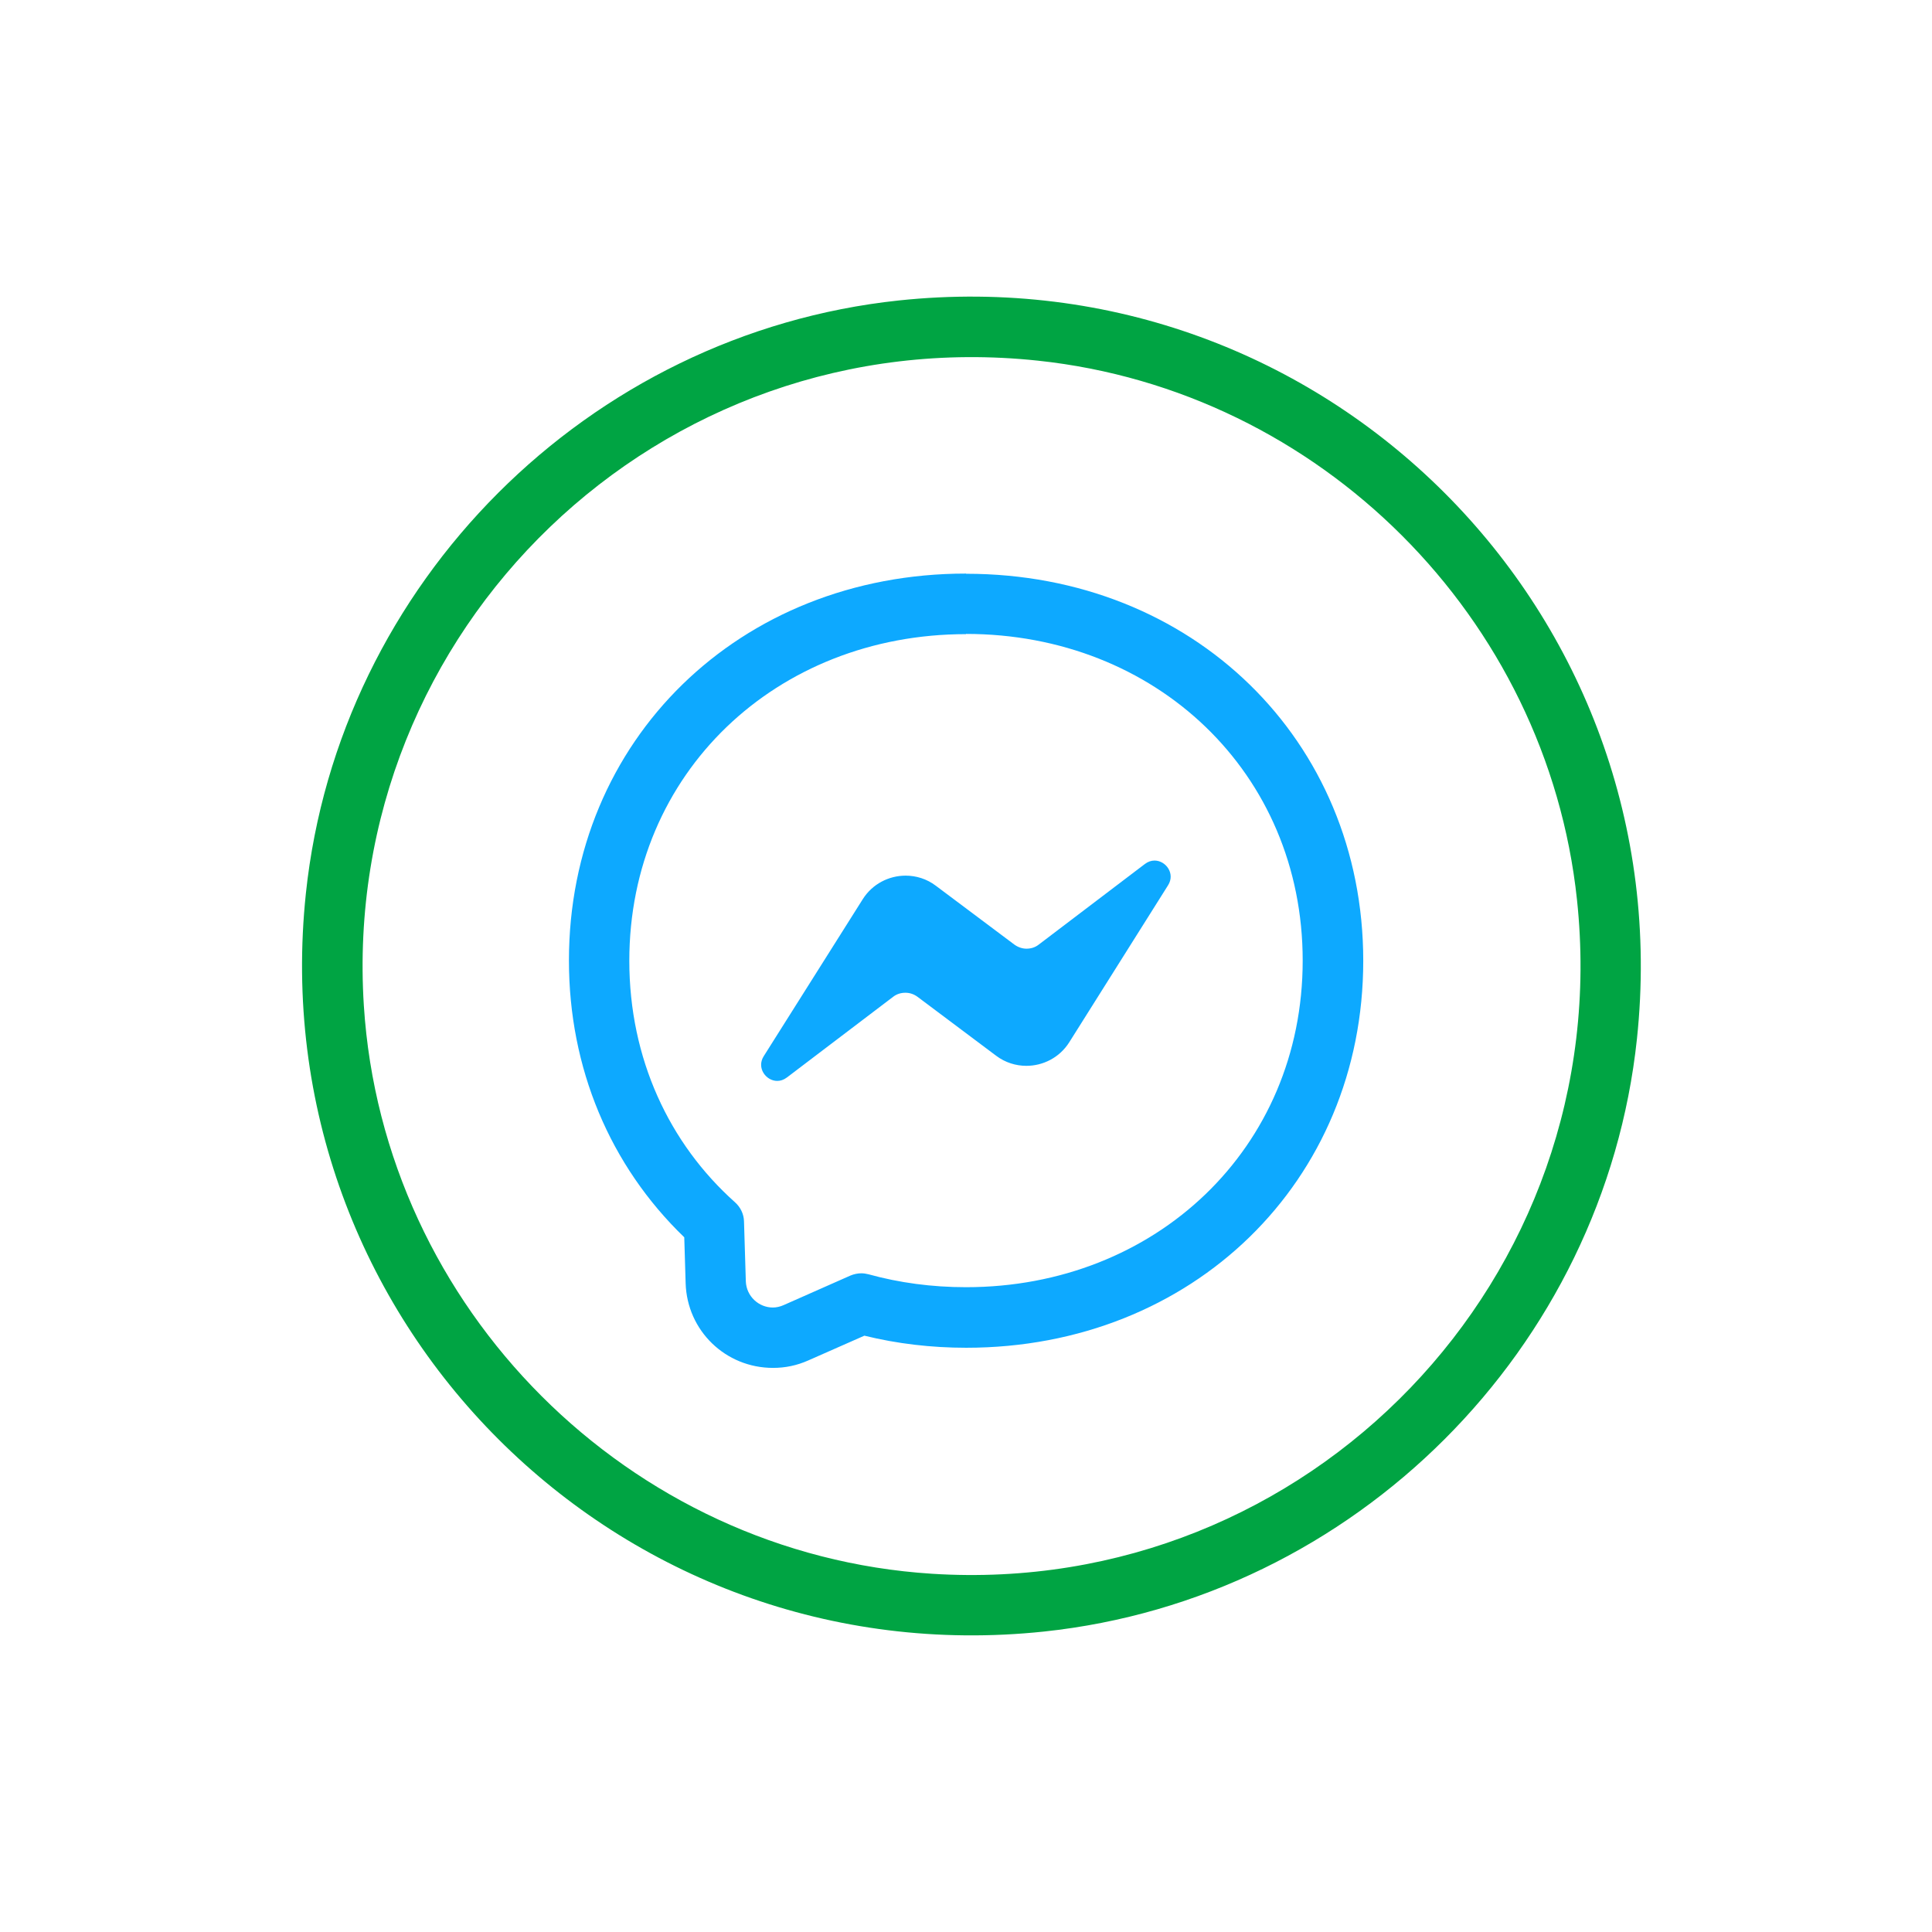
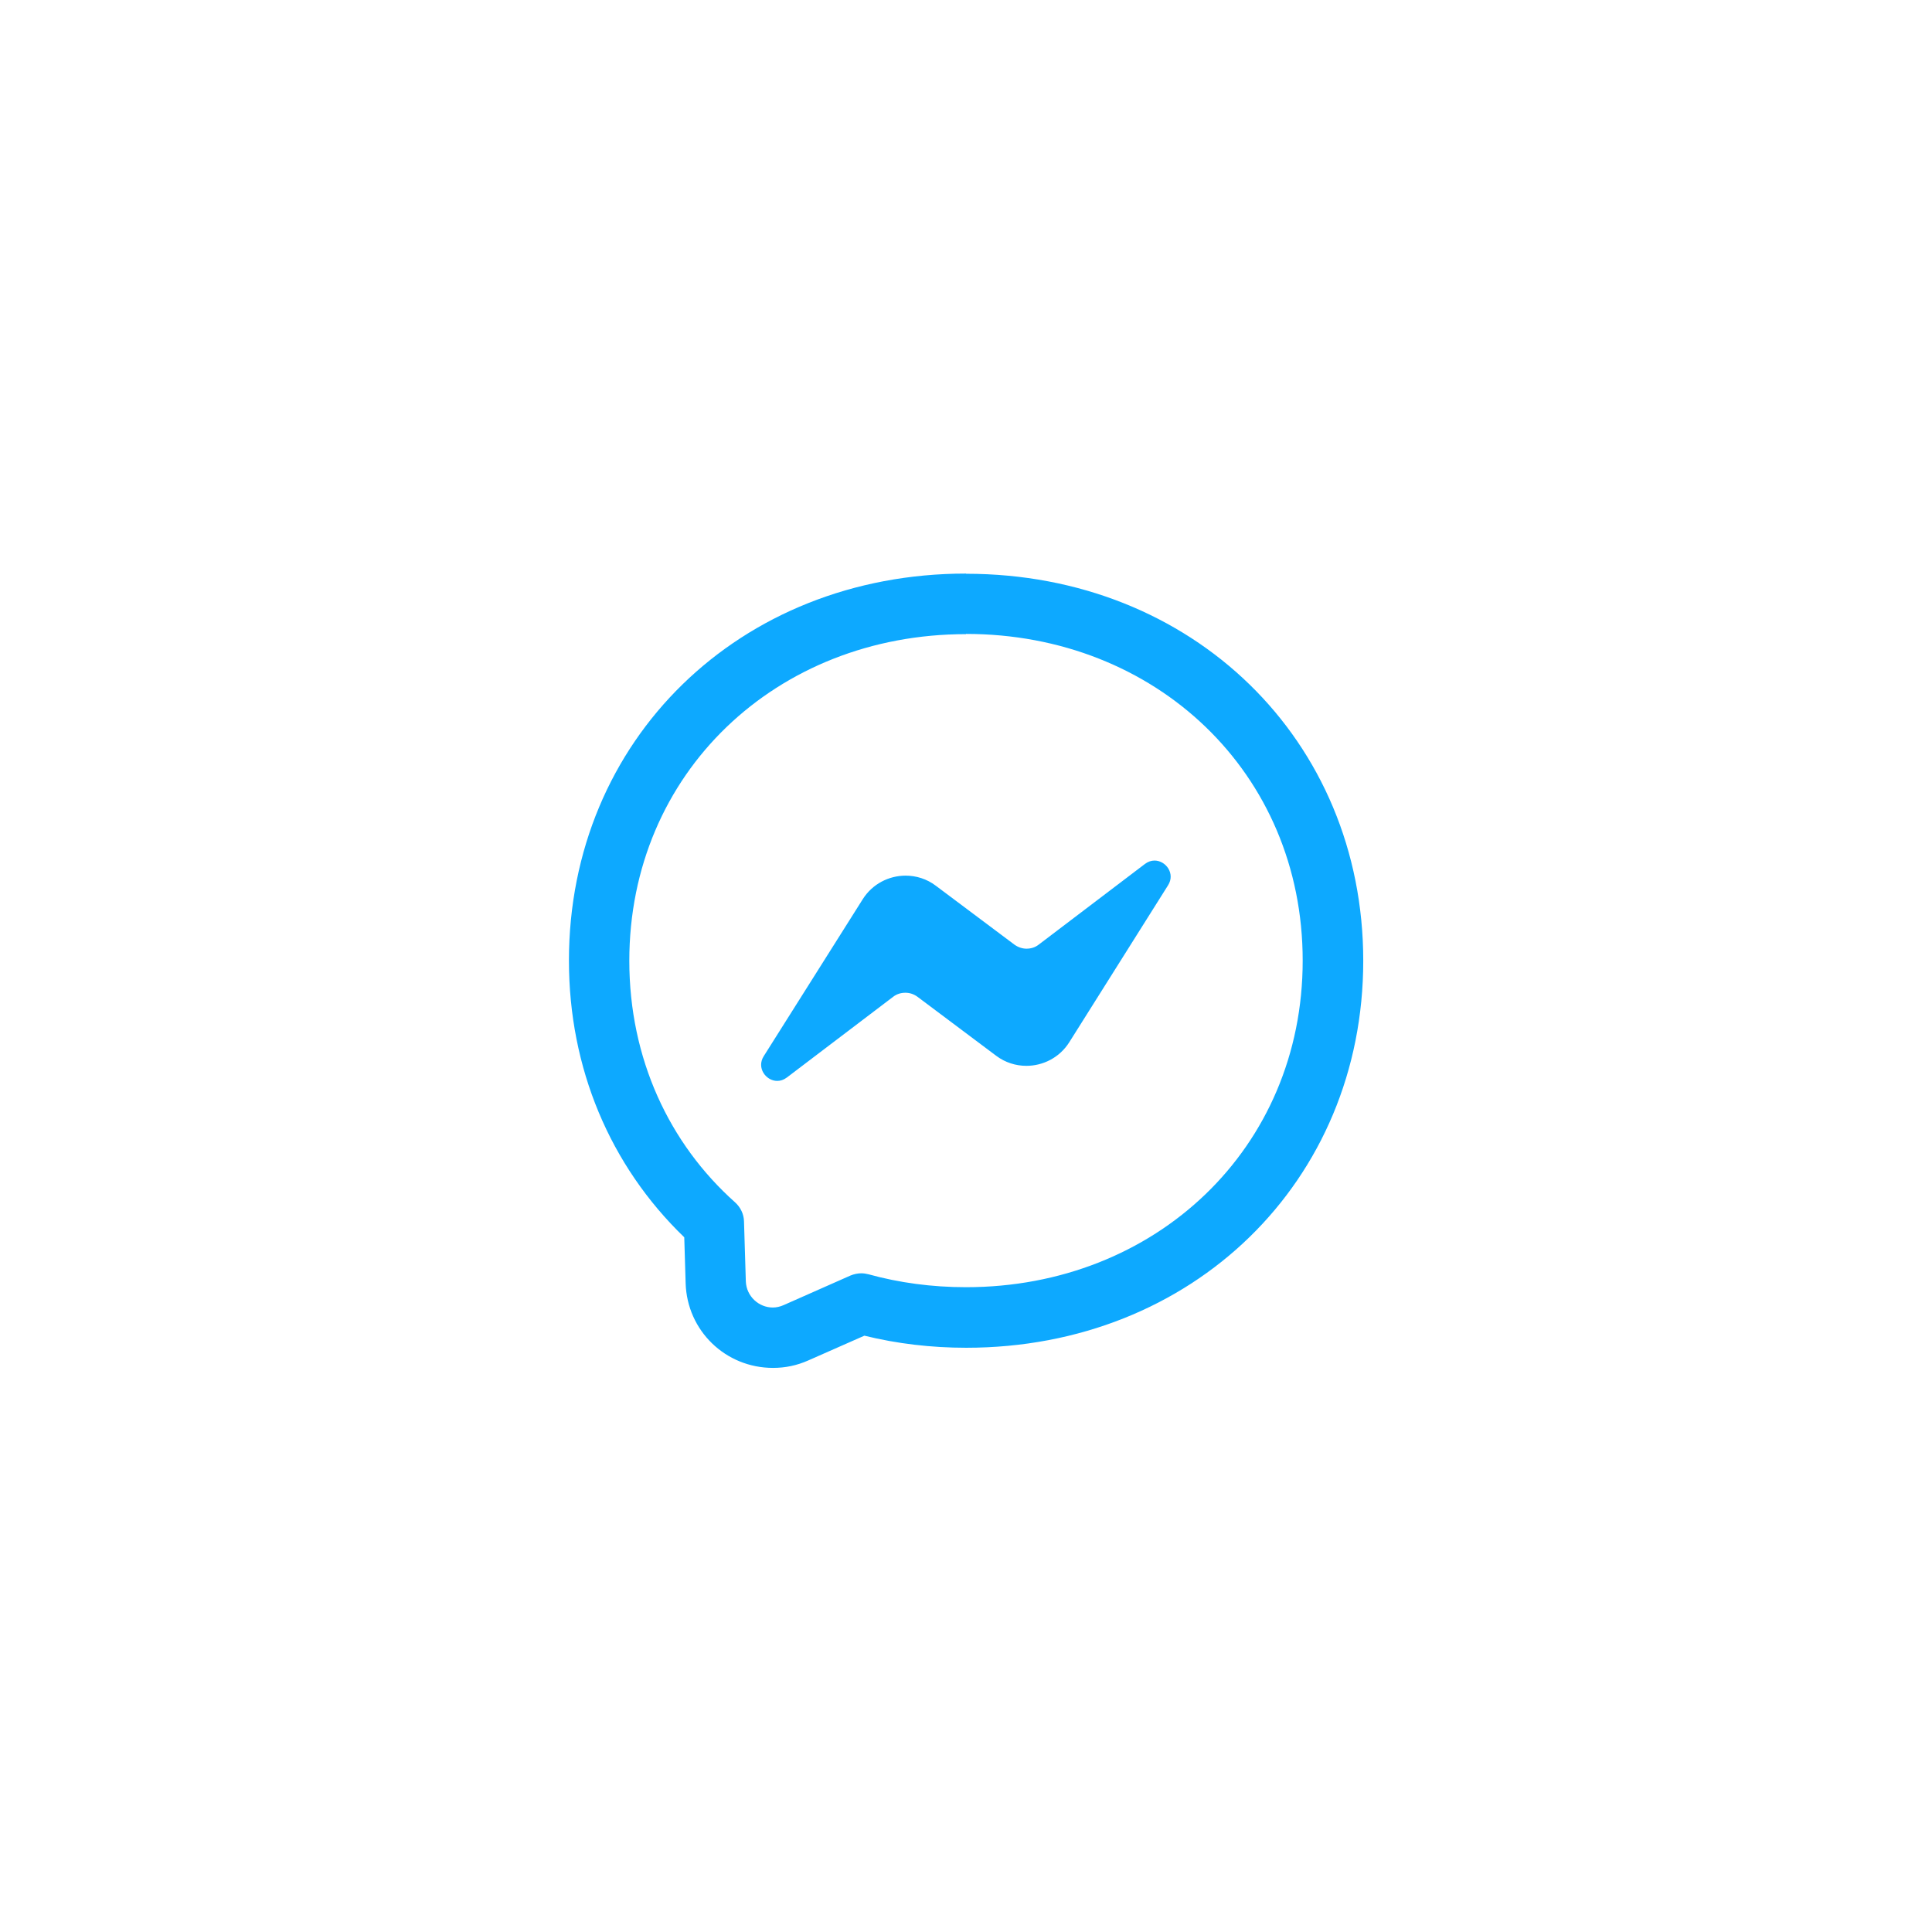
<svg xmlns="http://www.w3.org/2000/svg" width="52" height="52" viewBox="0 0 52 52" fill="none">
  <g clip-path="url(#clip0_817_22047)">
    <path d="M26 17.062C31.108 17.062 35.062 20.8 35.062 25.854C35.062 30.907 31.102 34.645 26 34.645C25.084 34.645 24.202 34.526 23.378 34.298C23.313 34.282 23.248 34.271 23.183 34.271C23.086 34.271 22.983 34.293 22.891 34.331L21.092 35.127C20.995 35.17 20.897 35.192 20.8 35.192C20.426 35.192 20.09 34.894 20.074 34.488L20.025 32.874C20.02 32.673 19.928 32.489 19.782 32.359C18.016 30.783 16.938 28.497 16.938 25.859C16.938 20.805 20.897 17.068 26 17.068M27.63 25.534C27.517 25.534 27.403 25.496 27.305 25.426L25.187 23.839C24.944 23.655 24.657 23.568 24.375 23.568C23.925 23.568 23.481 23.79 23.221 24.202L20.556 28.427C20.356 28.741 20.616 29.093 20.919 29.093C21.006 29.093 21.092 29.066 21.179 29.001L24.039 26.829C24.137 26.753 24.25 26.72 24.369 26.72C24.489 26.72 24.597 26.758 24.695 26.829L26.812 28.416C27.056 28.6 27.343 28.687 27.625 28.687C28.075 28.687 28.519 28.465 28.779 28.053L31.438 23.828C31.639 23.514 31.379 23.162 31.075 23.162C30.989 23.162 30.902 23.189 30.815 23.254L27.955 25.426C27.858 25.502 27.744 25.534 27.625 25.534M26 15.438C19.906 15.438 15.313 19.917 15.313 25.854C15.313 28.741 16.412 31.368 18.417 33.302L18.454 34.537C18.492 35.815 19.527 36.817 20.805 36.817C21.136 36.817 21.45 36.752 21.753 36.617L23.265 35.95C24.147 36.167 25.068 36.275 26.005 36.275C32.099 36.275 36.692 31.796 36.692 25.859C36.692 19.922 32.099 15.443 26.005 15.443L26 15.438Z" fill="#0DA9FF" />
-     <path d="M28.102 43.913C16.635 45.126 7.02 35.512 8.233 24.045C9.116 15.692 15.833 8.975 24.191 8.087C35.658 6.874 45.273 16.488 44.059 27.956C43.176 36.308 36.46 43.025 28.102 43.913ZM27.934 9.707C17.745 8.623 9.149 16.949 9.793 27.067C10.313 35.219 16.927 41.838 25.085 42.358C35.203 43.003 43.528 34.407 42.445 24.218C41.638 16.618 35.528 10.514 27.934 9.707Z" fill="#00A443" />
  </g>
  <defs>
    <clipPath id="clip0_817_22047">
      <rect width="52" height="52" fill="white" />
    </clipPath>
  </defs>
</svg>